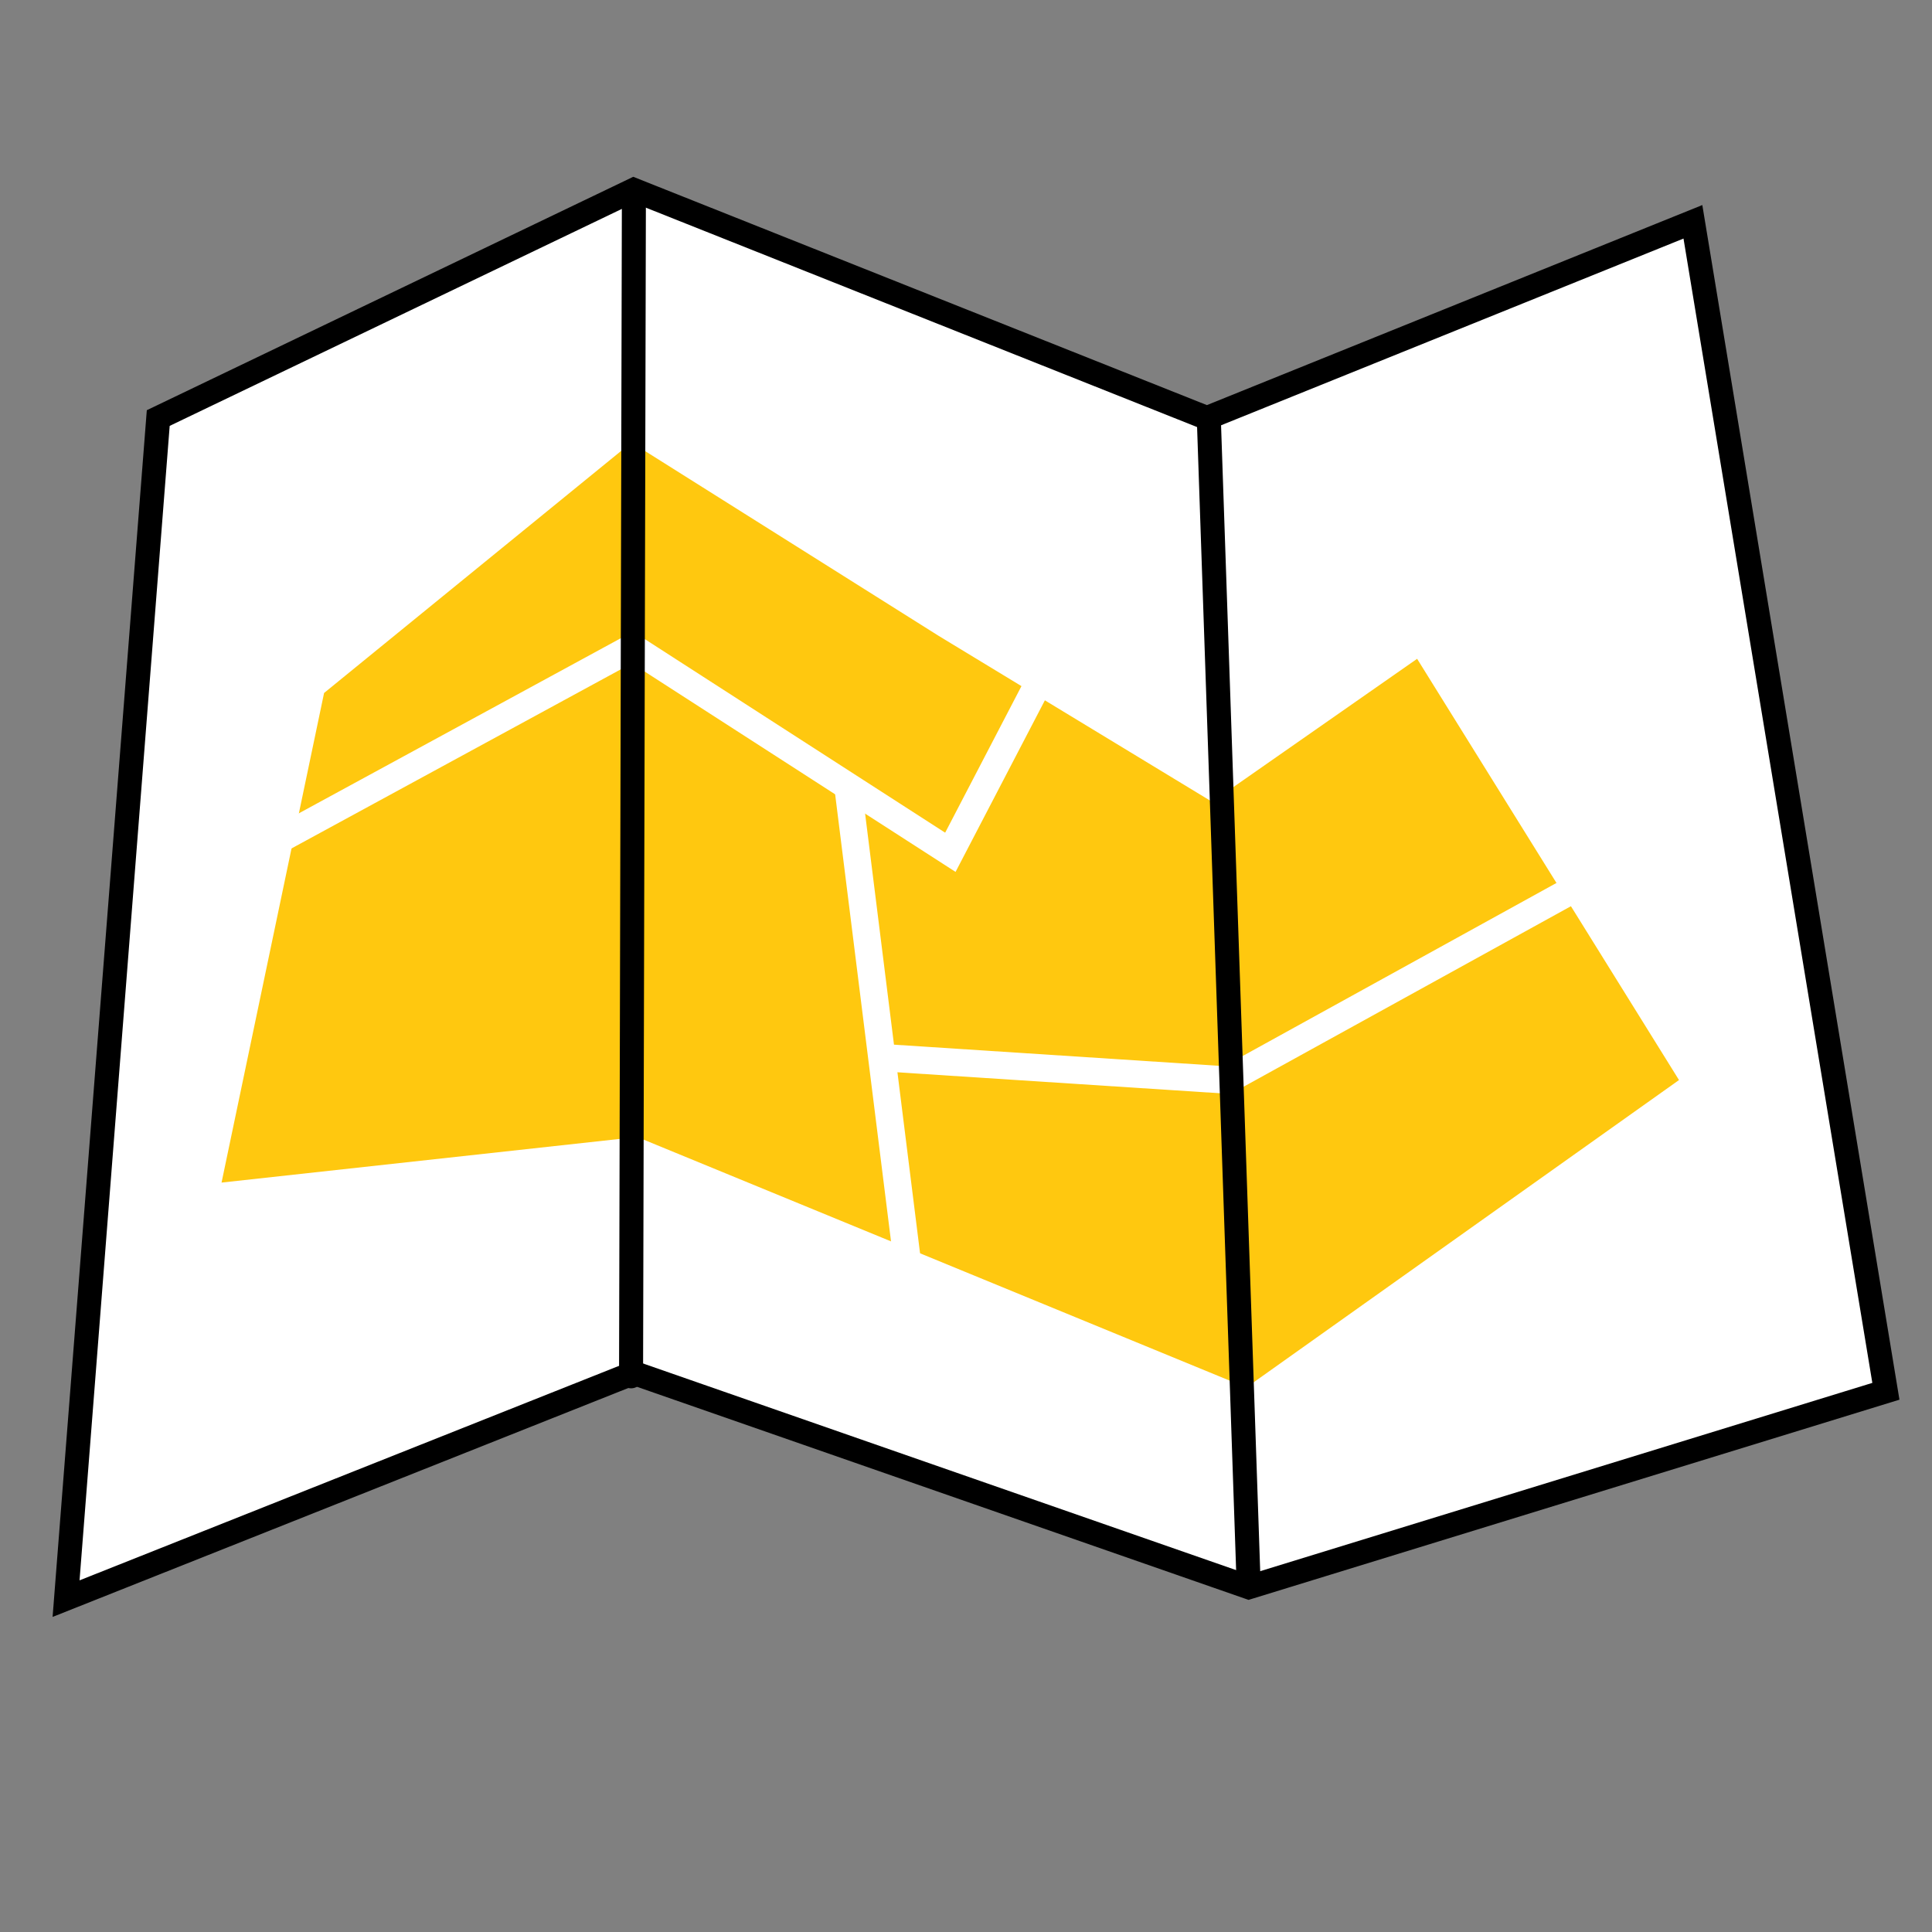
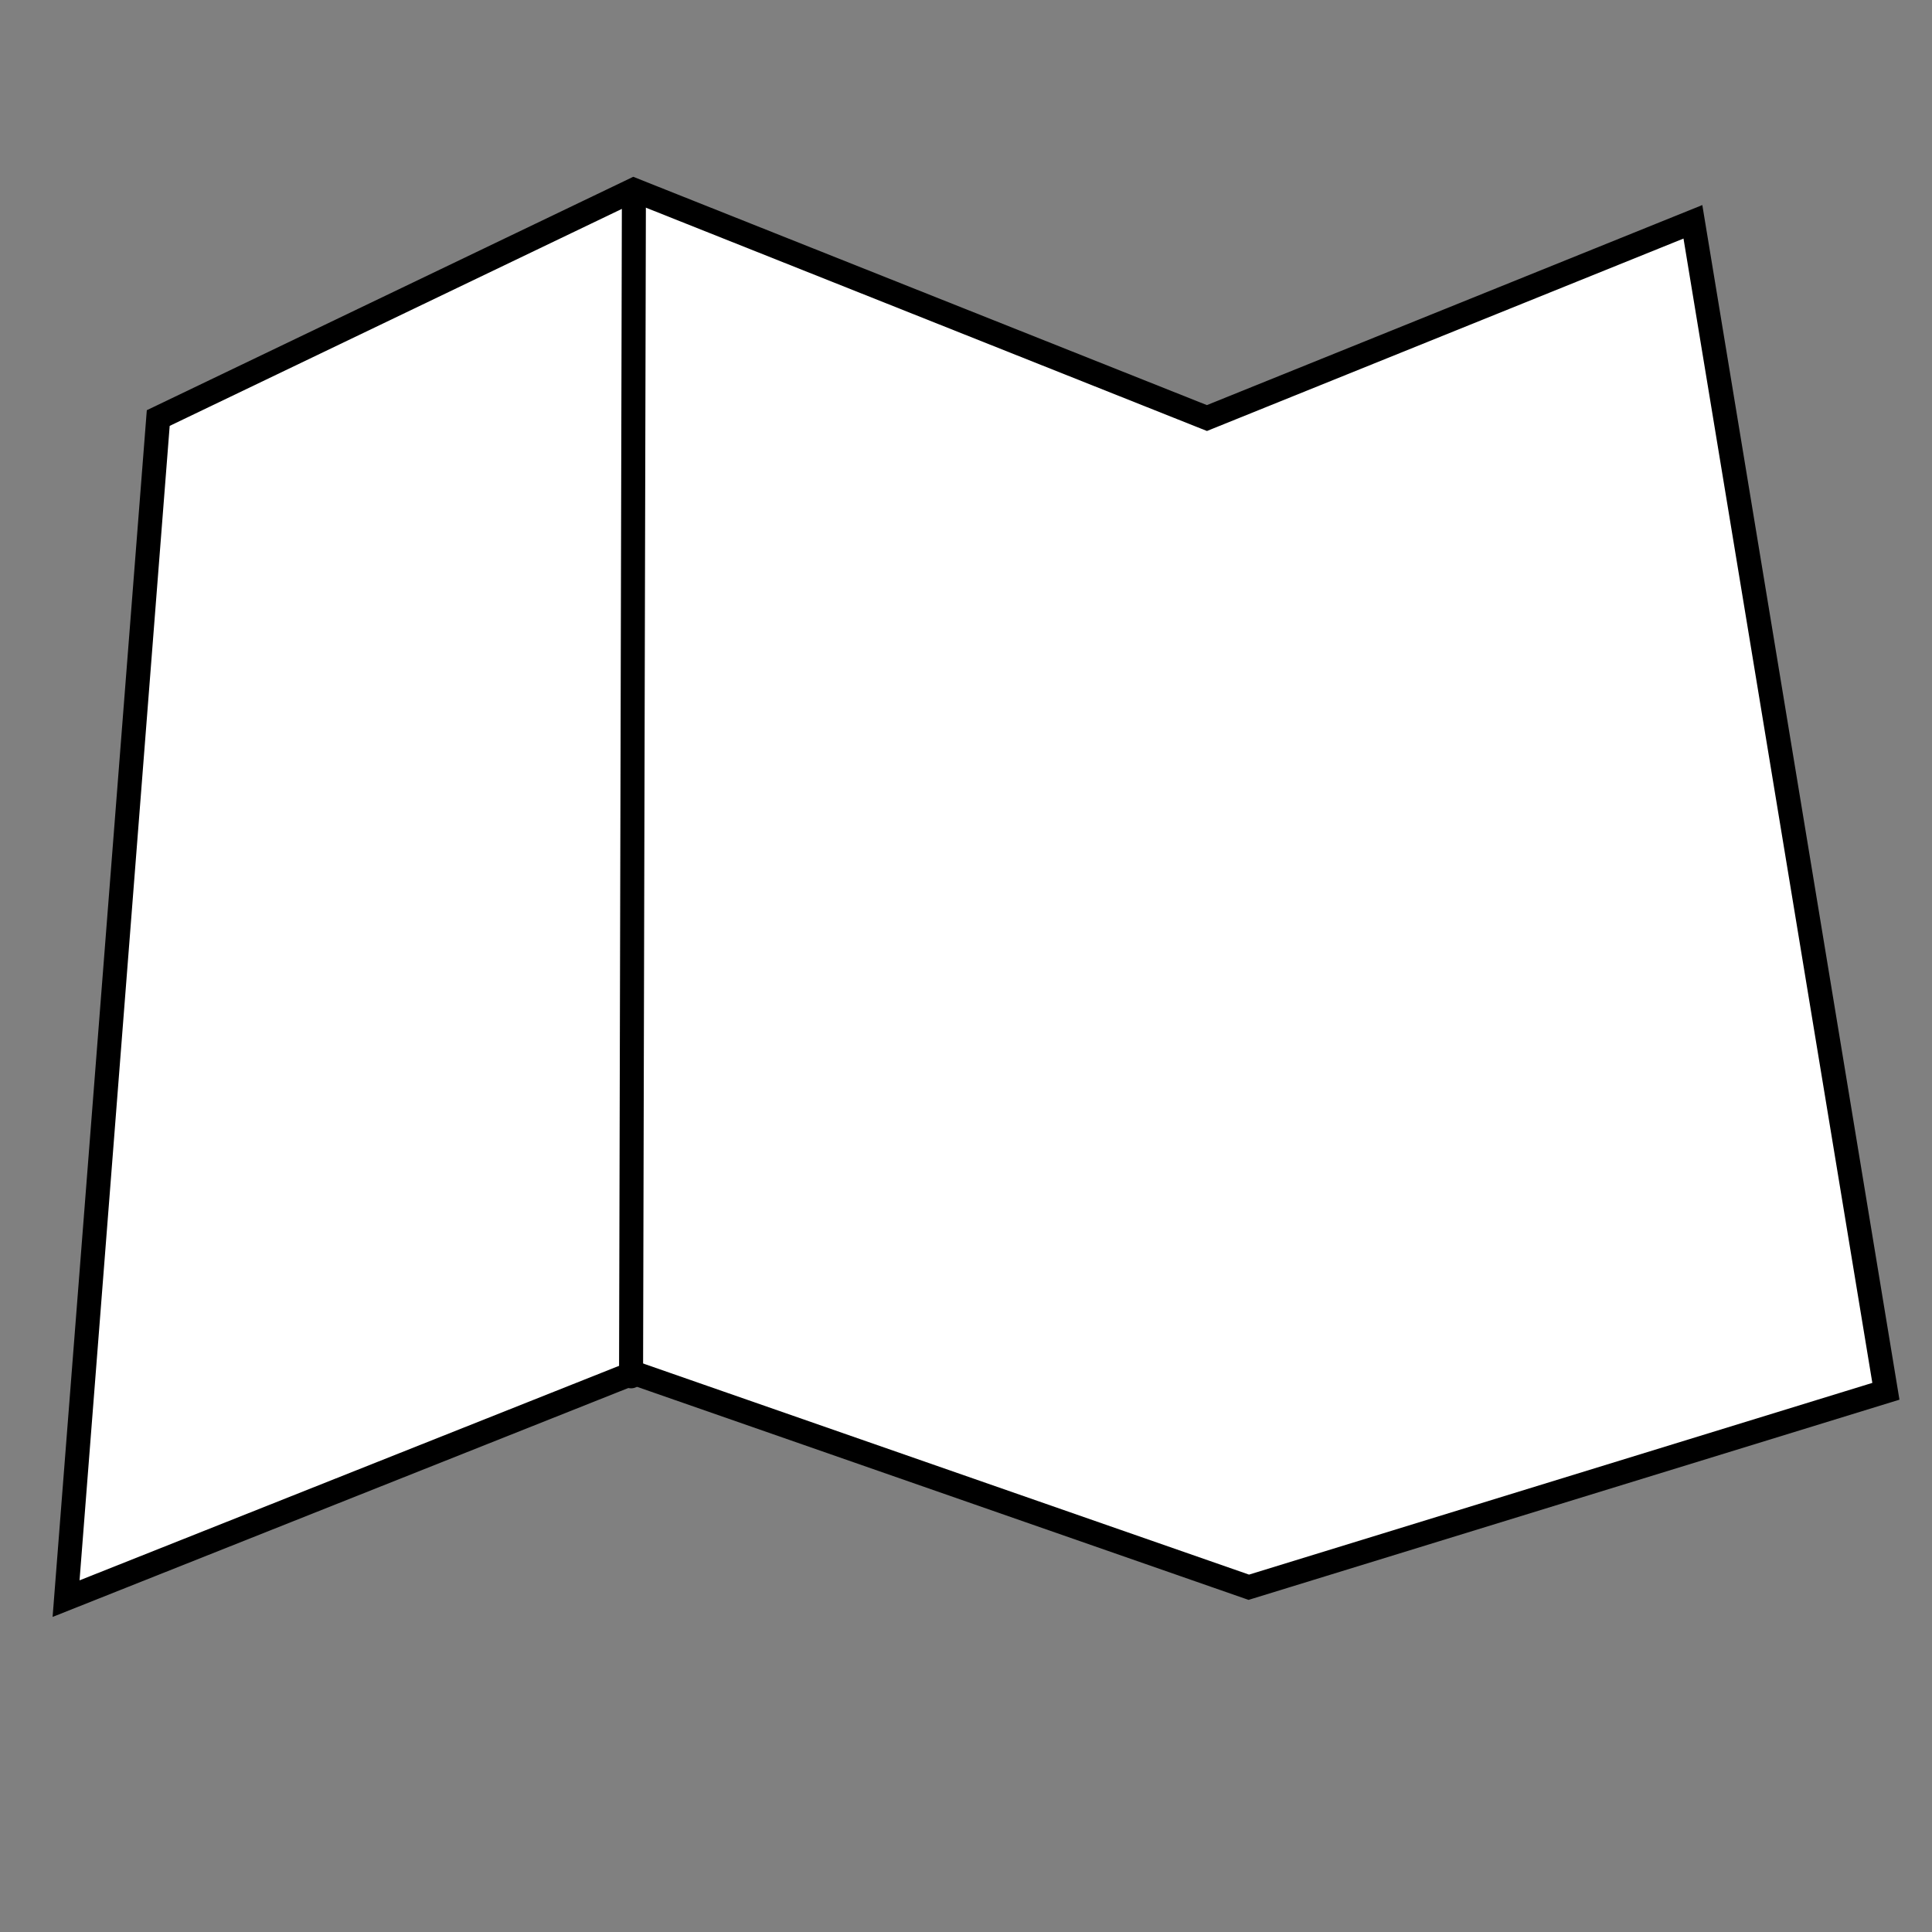
<svg xmlns="http://www.w3.org/2000/svg" version="1.1" id="Layer_1" x="0px" y="0px" viewBox="0 0 321.67 321.67" style="enable-background:new 0 0 321.67 321.67;" xml:space="preserve">
  <rect x="0" y="0" width="321.67" height="321.67" fill="#808080" stroke="none" />
  <style type="text/css">
	.st0{fill:#FFFFFF;}
	.st1{fill:none;stroke:#000000;stroke-width:4;stroke-linecap:round;stroke-miterlimit:10;}
	.st2{fill:#FFC80F;}
	.st3{fill:none;stroke:#FFFFFF;stroke-width:4.551;}
</style>
  <g id="Group_15445" transform="translate(0.908 0.883)">
    <path id="Path_16929" class="st0" d="M25.44,68.72l79.161-37.985l95.439,37.985l80.915-32.673   l32.131,194.714L207.011,263.387l-102.41-35.681L10.092,265.284L25.44,68.72z" />
    <path id="Path_16930" class="st1" d="M25.44,68.72l79.161-37.985l95.439,37.985l80.915-32.673   l32.131,194.714L207.011,263.387l-102.41-35.681L10.092,265.284L25.44,68.72z" />
-     <path id="Path_16931" class="st2" d="M53.05,114.495l51.181-41.705l51.187,32.222l45.498,27.614   l34.119-23.82l43.603,70.135l-72.032,51.187l-101.425-41.705l-69.203,7.589   L53.05,114.495z" />
-     <path id="Path_16932" class="st3" d="M41.665,141.03l62.732-34.119l37.281,24.03l15.645,10.08   l15.786-30.327" />
    <line id="Line_3686" class="st1" x1="104.635" y1="30.962" x2="104.161" y2="228.267" />
-     <line id="Line_3687" class="st3" x1="140.177" y1="129.316" x2="150.607" y2="212.761" />
-     <path id="Path_16933" class="st3" d="M267.258,143.751l-63.813,35.19l-58.053-3.775" />
-     <line id="Line_3688" class="st1" x1="200.373" y1="69.35" x2="206.994" y2="263.195" />
  </g>
</svg>